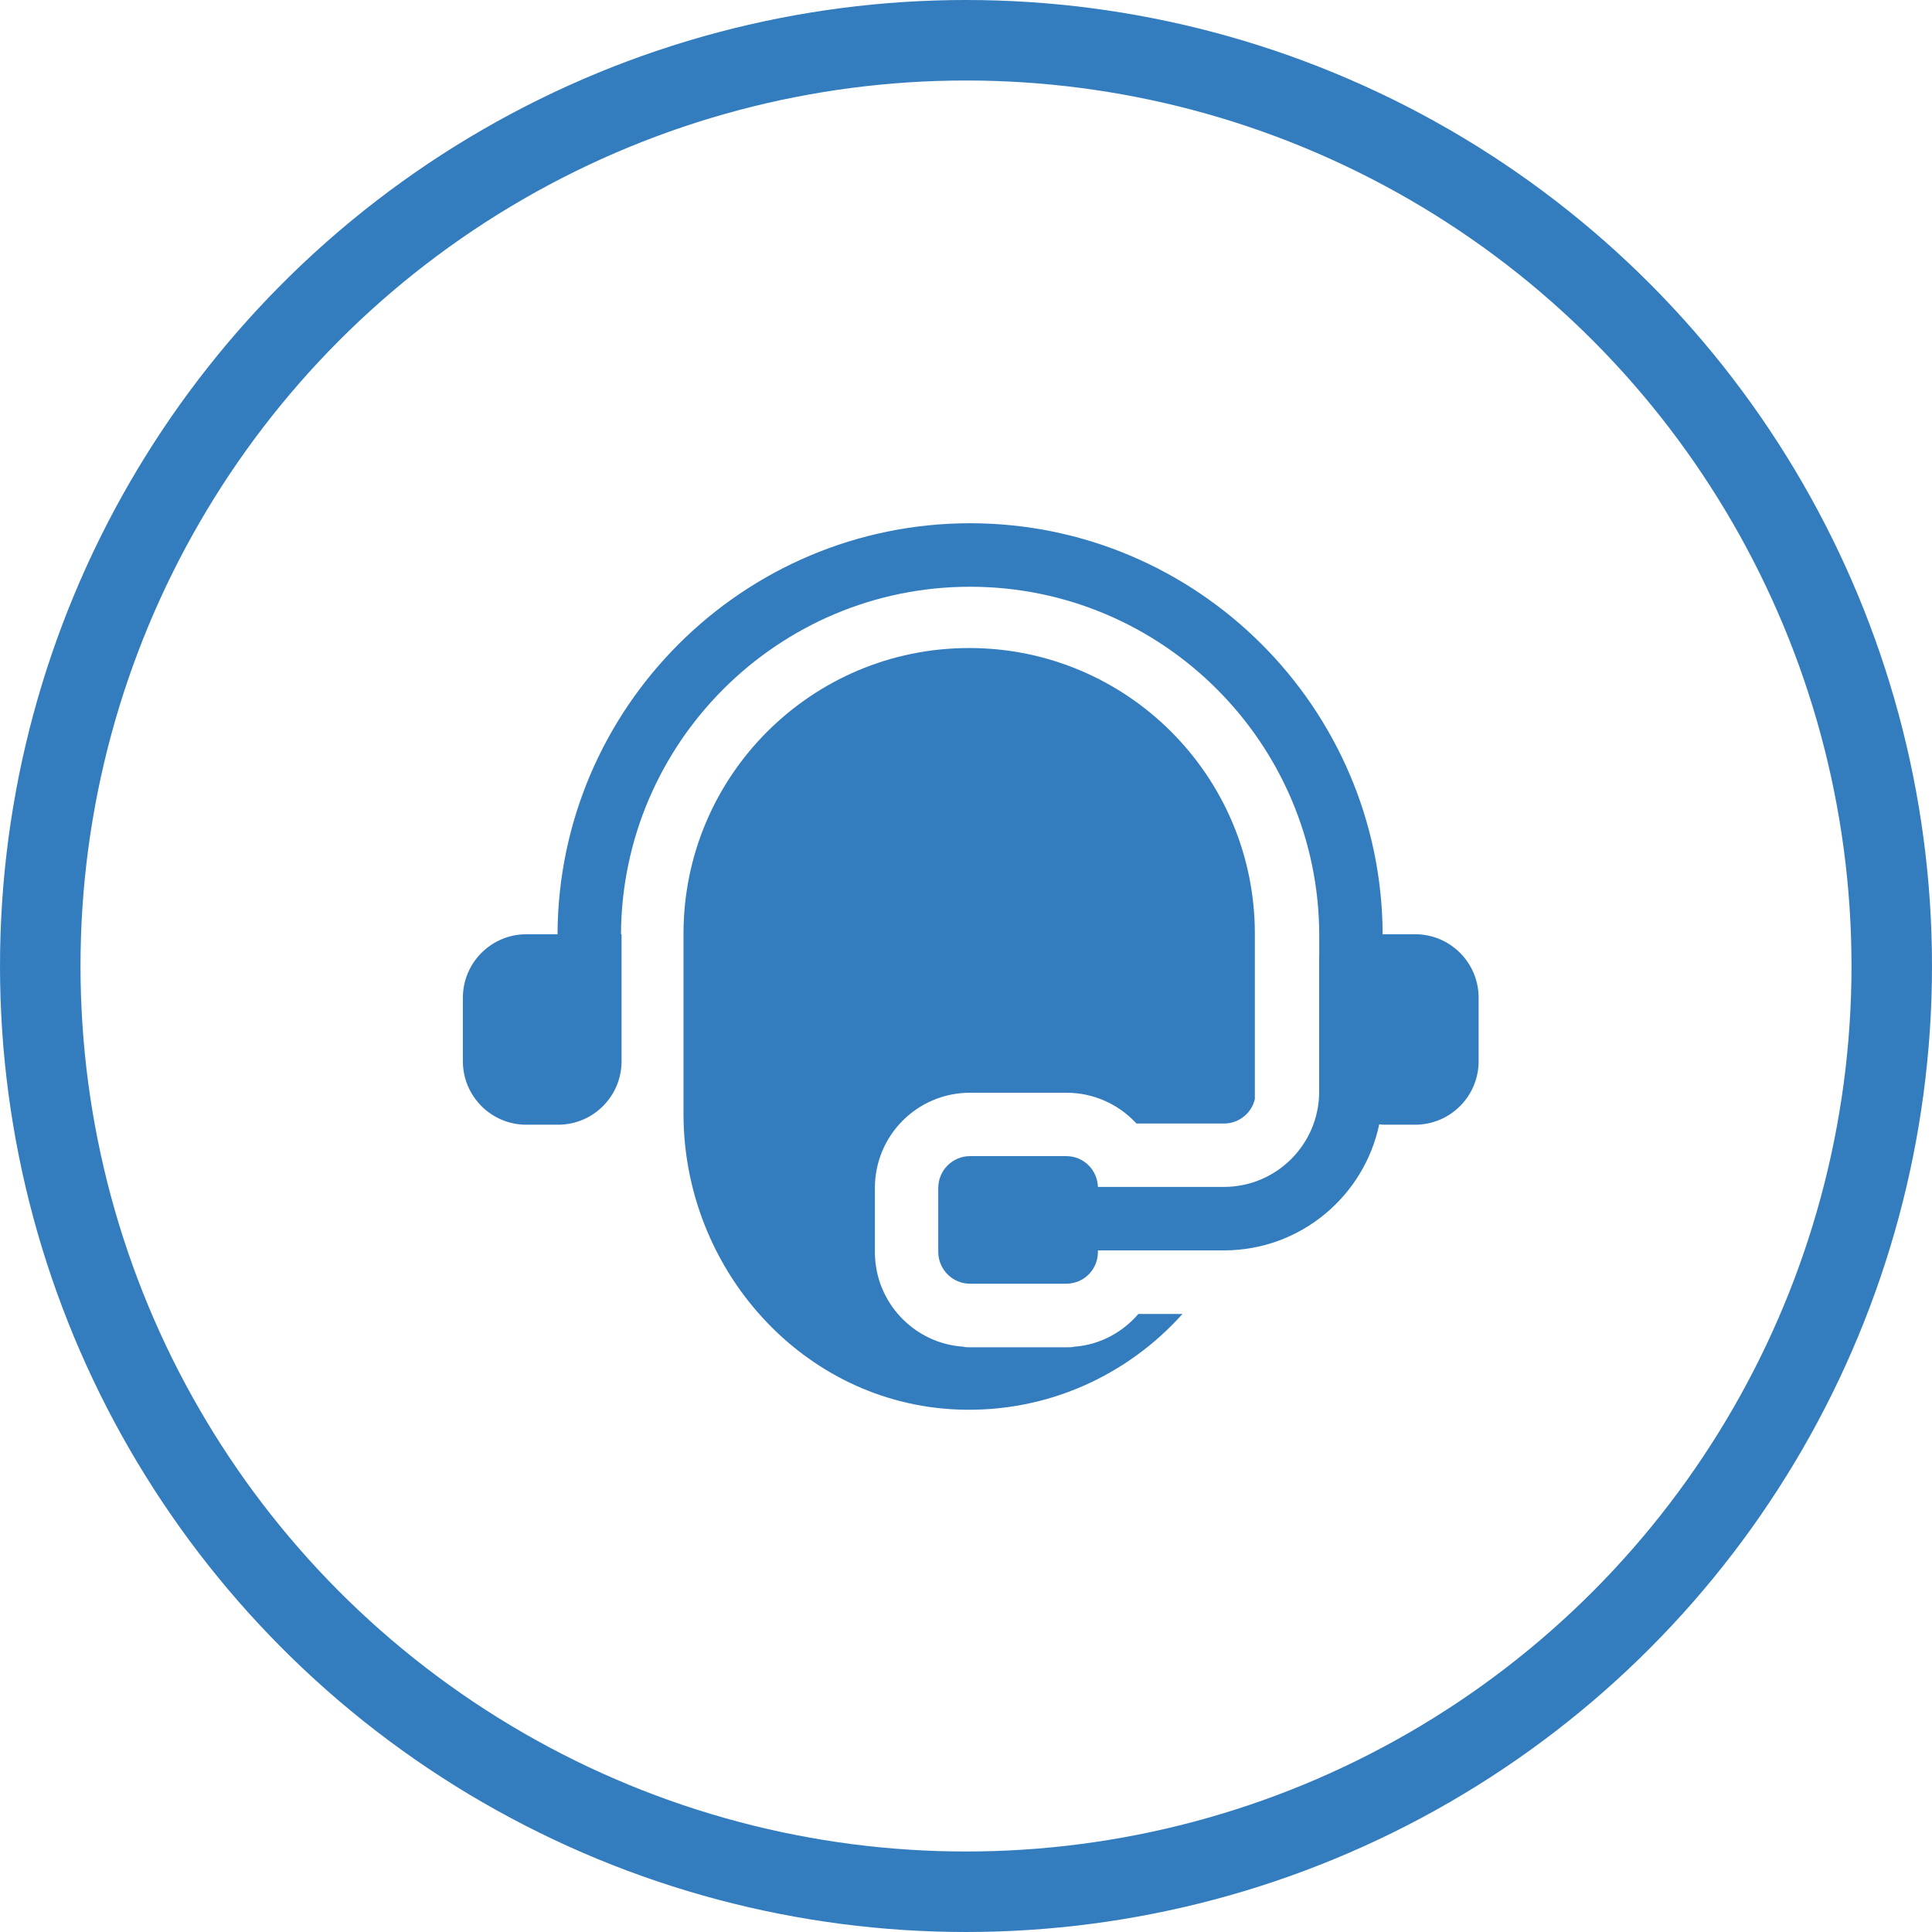
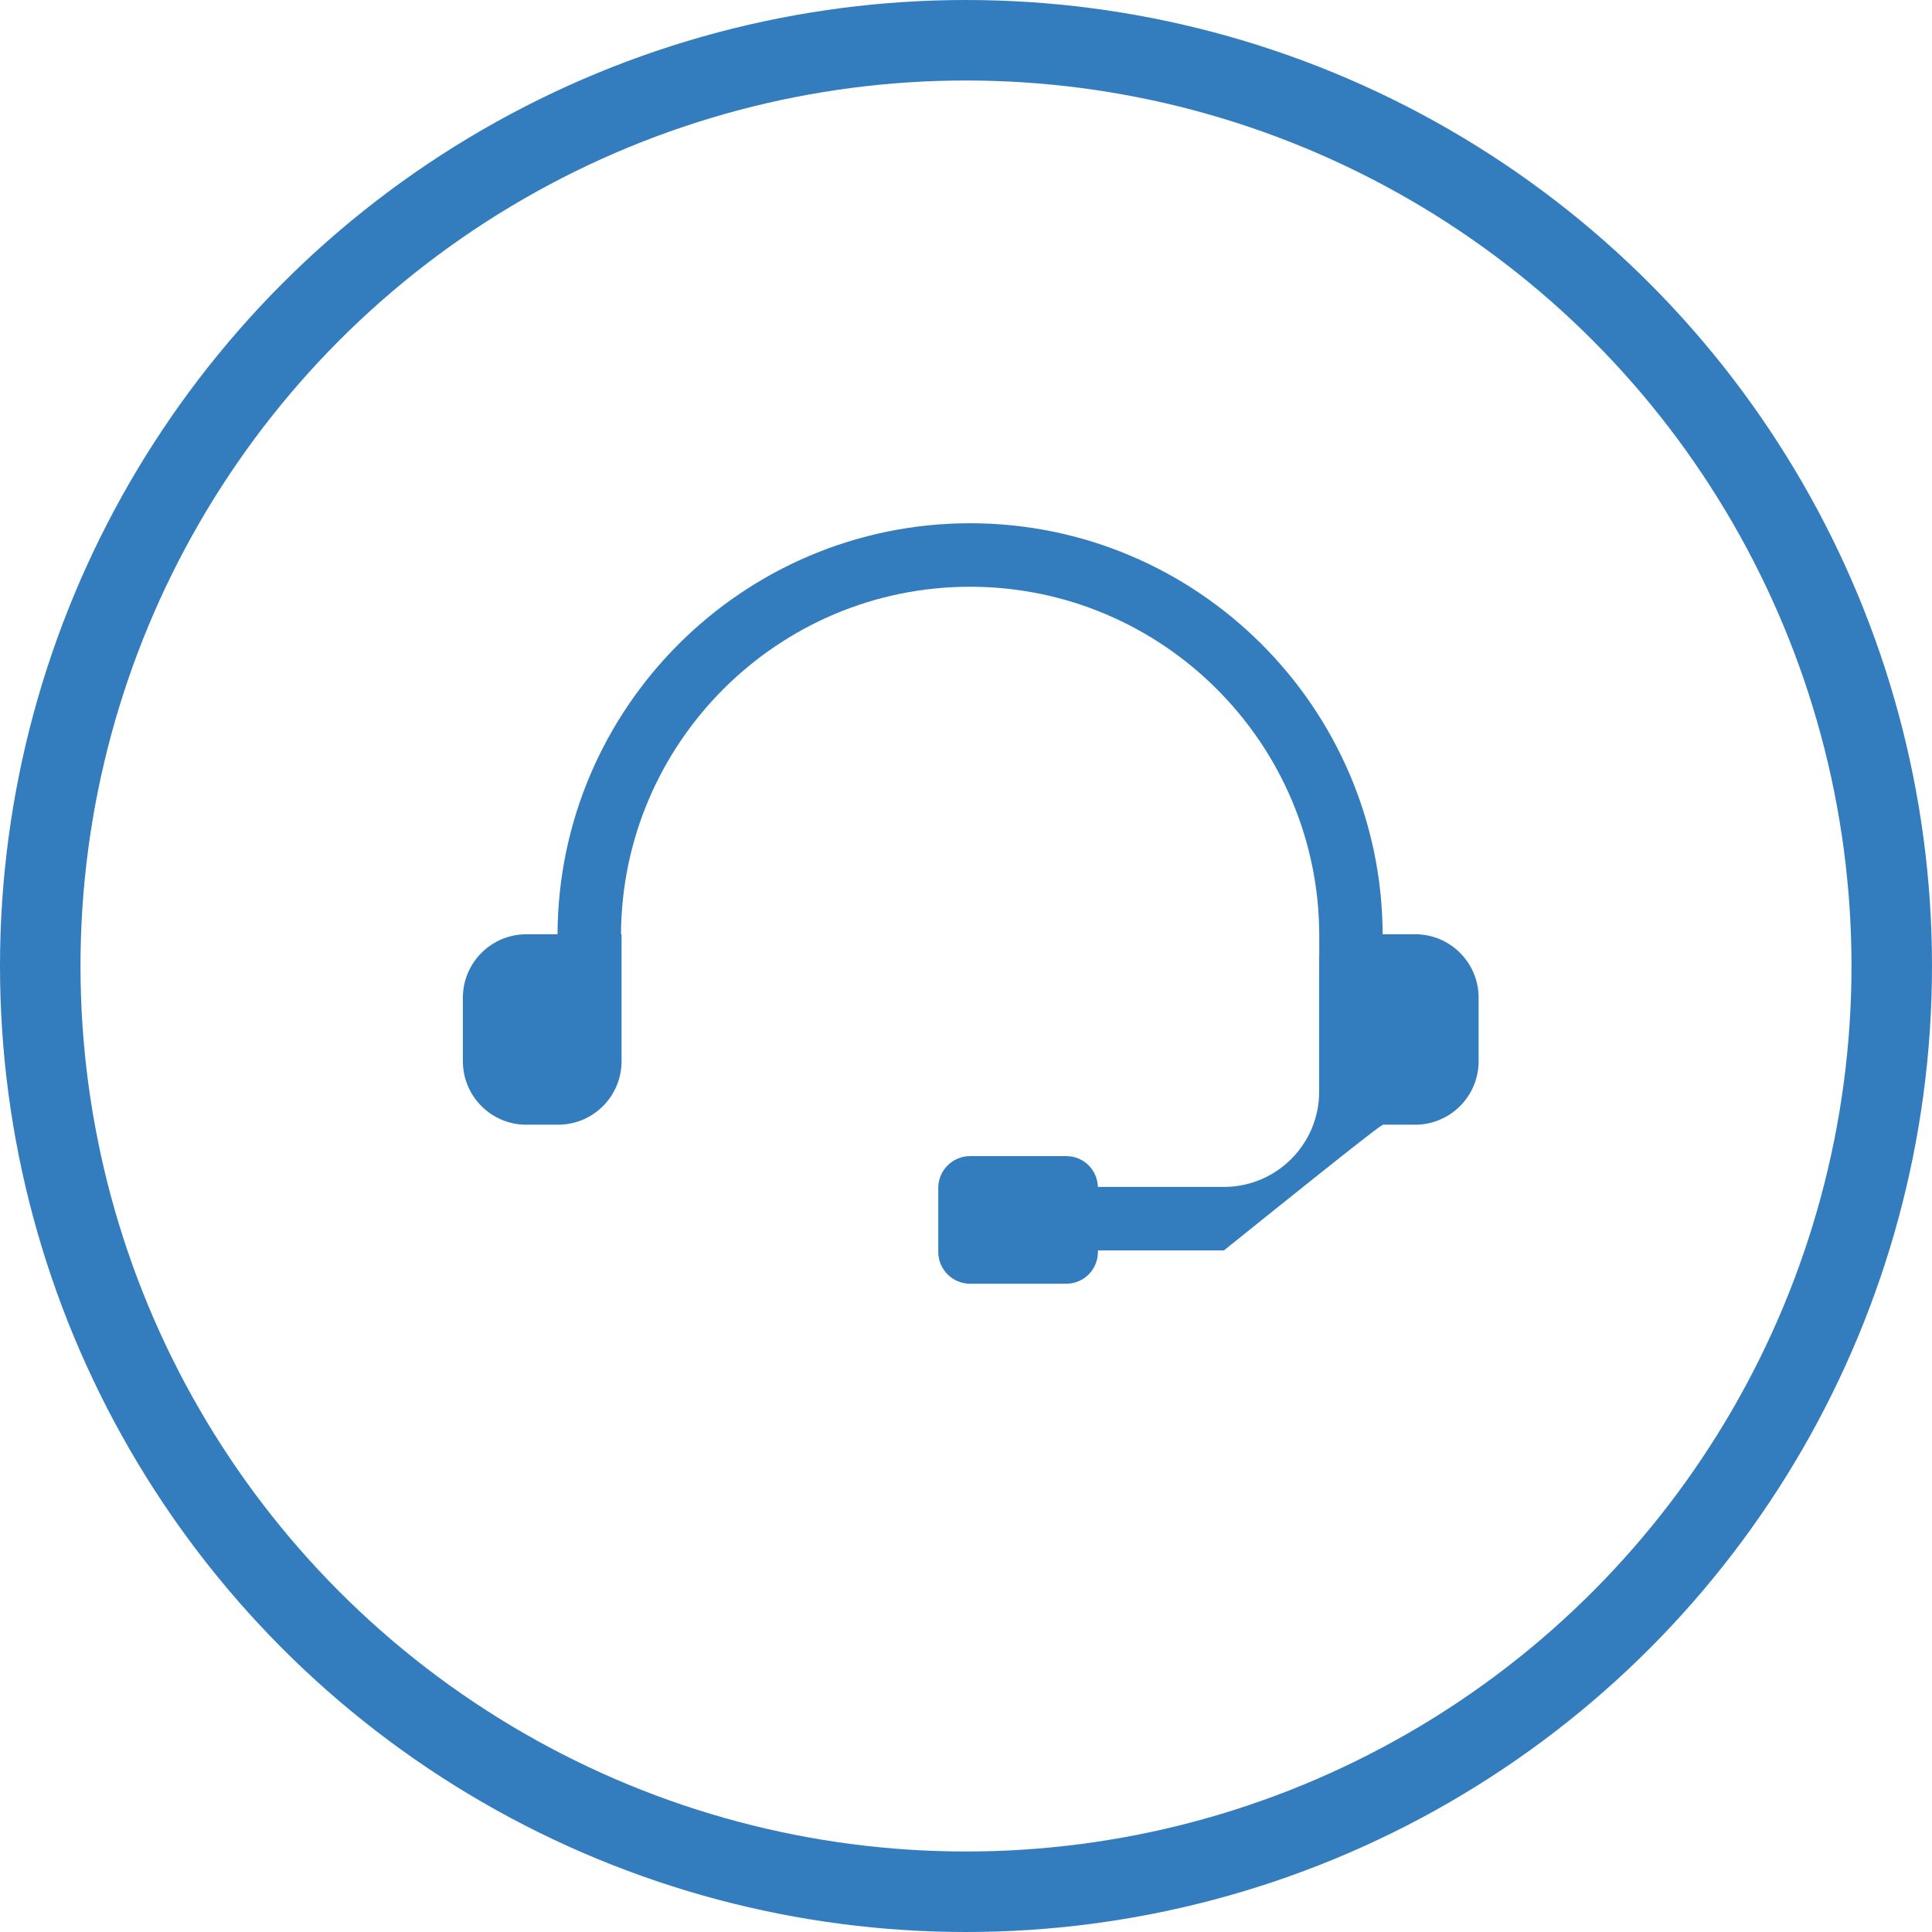
<svg xmlns="http://www.w3.org/2000/svg" width="96" height="96" viewBox="0 0 96 96" fill="none">
  <circle cx="48" cy="48" r="46" stroke="#337DBE" stroke-width="4" />
-   <path d="M26.154 55.886H27.731C29.473 55.886 30.885 54.474 30.885 52.732V46.423L30.857 46.423C30.902 36.894 38.664 29.155 48.202 29.155C57.769 29.155 65.553 36.938 65.553 46.505V47.475C65.553 47.483 65.549 47.488 65.549 47.495V54.245C65.549 56.848 63.435 58.977 60.817 58.977H54.555C54.524 58.125 53.846 57.447 52.978 57.447H48.199C47.331 57.447 46.622 58.157 46.622 59.024V62.21C46.622 63.078 47.331 63.787 48.199 63.787H52.978C53.861 63.787 54.555 63.078 54.555 62.21V62.131H60.817C64.615 62.131 67.785 59.441 68.533 55.865C68.603 55.87 68.669 55.886 68.74 55.886H70.317C72.06 55.886 73.472 54.474 73.472 52.731V49.577C73.472 47.835 72.06 46.422 70.317 46.422H68.703C68.658 35.155 59.481 26 48.203 26C36.925 26.001 27.747 35.156 27.703 46.423H26.154C24.413 46.423 23 47.836 23 49.578V52.733C23 54.474 24.413 55.887 26.154 55.887L26.154 55.886Z" fill="#337DBE" />
-   <path d="M48.205 54.297H52.984C54.356 54.297 55.602 54.881 56.469 55.827H60.823C61.564 55.827 62.195 55.307 62.353 54.613V46.395C62.353 38.556 55.996 32.2 48.158 32.2C40.319 32.2 33.963 38.556 33.963 46.395V55.354C33.963 63.067 39.894 69.739 47.59 70.039C52.022 70.212 56.028 68.335 58.757 65.291H56.564C55.776 66.206 54.656 66.821 53.394 66.915C53.268 66.947 53.126 66.947 52.984 66.947H48.205C48.079 66.947 47.968 66.947 47.842 66.915C45.397 66.742 43.473 64.692 43.473 62.215V59.029C43.473 56.411 45.586 54.297 48.205 54.297L48.205 54.297Z" fill="#337DBE" />
+   <path d="M26.154 55.886H27.731C29.473 55.886 30.885 54.474 30.885 52.732V46.423L30.857 46.423C30.902 36.894 38.664 29.155 48.202 29.155C57.769 29.155 65.553 36.938 65.553 46.505V47.475C65.553 47.483 65.549 47.488 65.549 47.495V54.245C65.549 56.848 63.435 58.977 60.817 58.977H54.555C54.524 58.125 53.846 57.447 52.978 57.447H48.199C47.331 57.447 46.622 58.157 46.622 59.024V62.21C46.622 63.078 47.331 63.787 48.199 63.787H52.978C53.861 63.787 54.555 63.078 54.555 62.21V62.131H60.817C68.603 55.87 68.669 55.886 68.74 55.886H70.317C72.06 55.886 73.472 54.474 73.472 52.731V49.577C73.472 47.835 72.06 46.422 70.317 46.422H68.703C68.658 35.155 59.481 26 48.203 26C36.925 26.001 27.747 35.156 27.703 46.423H26.154C24.413 46.423 23 47.836 23 49.578V52.733C23 54.474 24.413 55.887 26.154 55.887L26.154 55.886Z" fill="#337DBE" />
</svg>